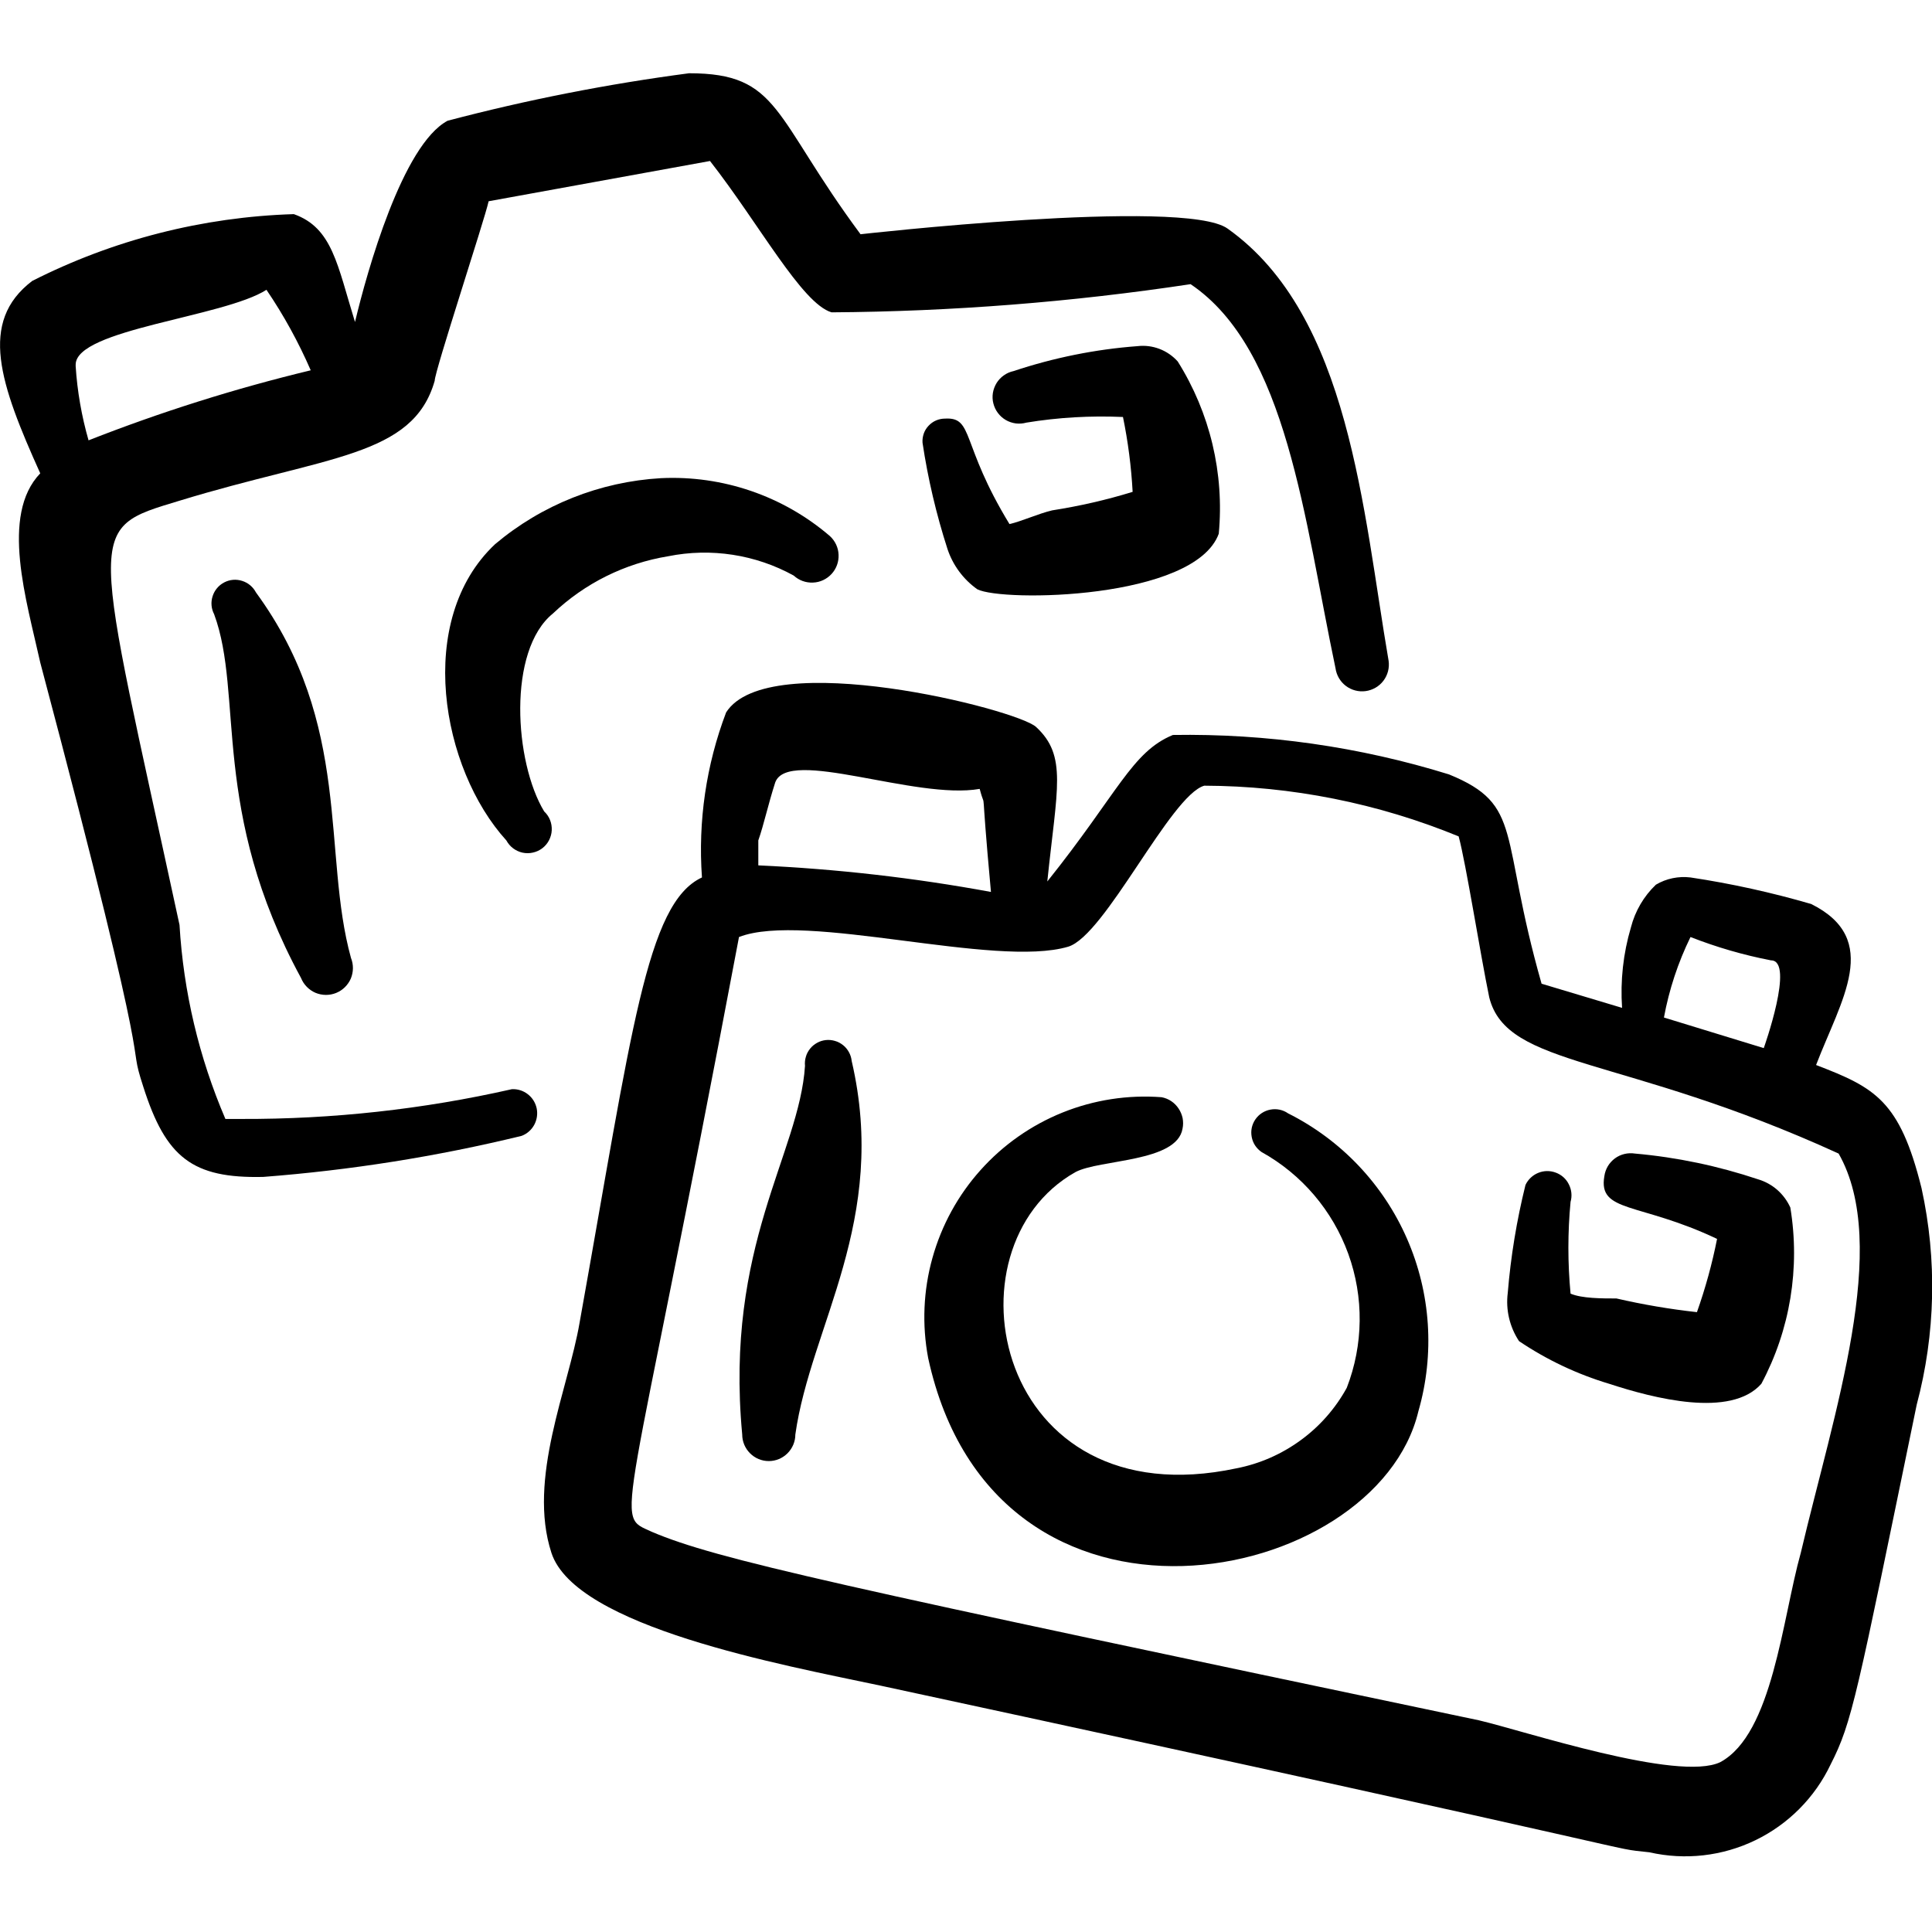
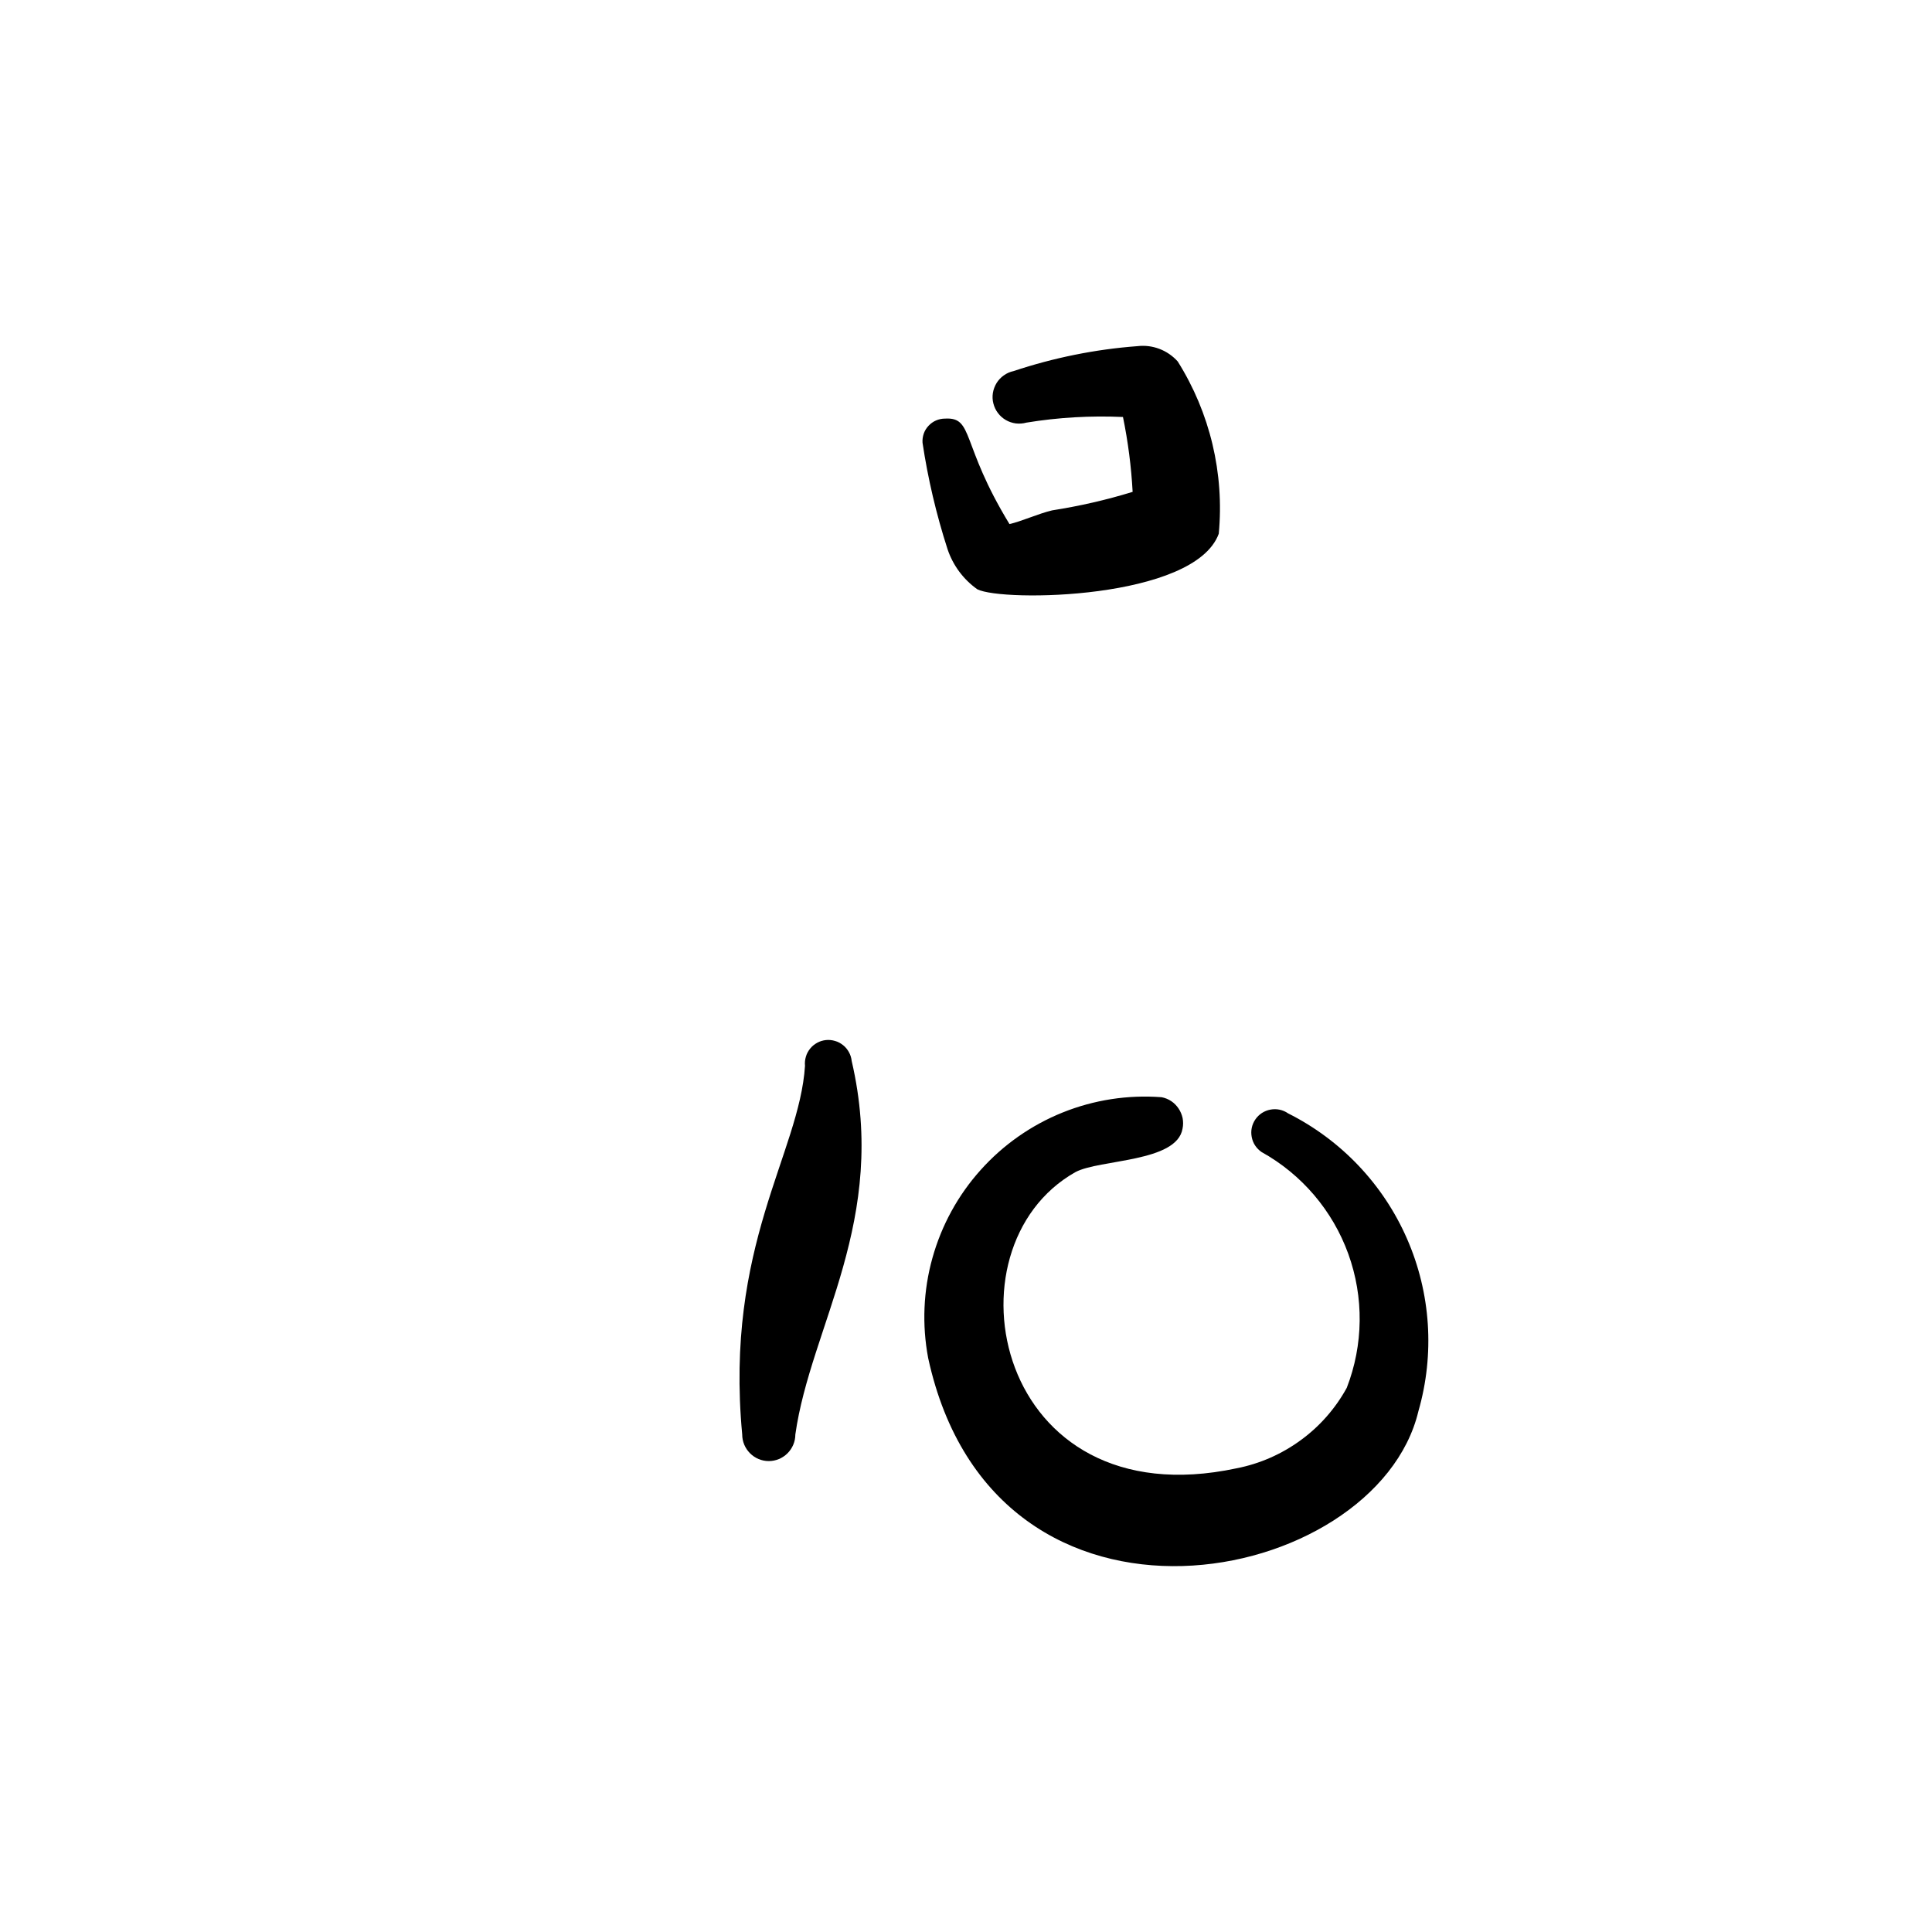
<svg xmlns="http://www.w3.org/2000/svg" width="24" height="24" viewBox="0 0 24 24" fill="none">
  <g clip-path="url(#clip0_1033_3643)">
-     <path d="M6.36 13.53C5.258 13.78 4.13 13.904 3 13.9H2.8C2.472 13.136 2.279 12.32 2.23 11.49C1.15 6.49 1.04 6.58 2.23 6.22C4.06 5.66 5.13 5.68 5.4 4.73C5.4 4.61 6.02 2.73 6.07 2.5L8.82 2C9.43 2.78 9.96 3.77 10.33 3.88C11.823 3.87 13.314 3.753 14.79 3.53C15.99 4.34 16.2 6.45 16.59 8.3C16.602 8.387 16.648 8.467 16.718 8.52C16.789 8.574 16.878 8.597 16.965 8.585C17.052 8.573 17.132 8.527 17.185 8.457C17.239 8.386 17.262 8.297 17.25 8.21C16.93 6.35 16.77 3.92 15.25 2.84C14.71 2.45 10.6 2.92 10.69 2.91C9.6 1.44 9.69 0.91 8.56 0.91C7.549 1.043 6.546 1.24 5.56 1.5C5 1.8 4.56 3.37 4.41 4C4.19 3.29 4.13 2.83 3.65 2.66C2.519 2.695 1.409 2.978 0.4 3.49C-0.27 4 2.11596e-06 4.77 0.5 5.88C2.11596e-06 6.4 0.33 7.46 0.5 8.23C2 13.88 1.55 12.79 1.78 13.5C2.06 14.38 2.39 14.64 3.27 14.62C4.352 14.537 5.426 14.367 6.48 14.11C6.547 14.085 6.602 14.036 6.636 13.974C6.67 13.911 6.681 13.839 6.667 13.769C6.652 13.699 6.614 13.637 6.557 13.593C6.501 13.549 6.431 13.527 6.36 13.53ZM0.94 4.53C0.94 4.09 2.78 3.94 3.31 3.6C3.524 3.915 3.708 4.25 3.86 4.6C2.921 4.826 1.999 5.117 1.1 5.47C1.014 5.17 0.96 4.861 0.94 4.55V4.53Z" fill="black" />
-     <path d="M23.87 14.76C23.6 13.67 23.29 13.51 22.56 13.23C22.87 12.42 23.38 11.67 22.5 11.23C22.008 11.087 21.507 10.976 21 10.9C20.851 10.882 20.699 10.913 20.57 10.99C20.419 11.134 20.312 11.318 20.26 11.52C20.164 11.844 20.127 12.183 20.15 12.52L19.15 12.22C18.62 10.36 18.93 10 18 9.62C16.89 9.276 15.732 9.111 14.57 9.13C14.06 9.34 13.89 9.85 13.01 10.95C13.13 9.79 13.26 9.39 12.87 9.03C12.63 8.81 9.54 8.03 9.02 8.85C8.772 9.503 8.67 10.203 8.72 10.9C8.03 11.22 7.85 12.81 7.2 16.43C7.06 17.25 6.55 18.37 6.85 19.29C7.15 20.21 9.71 20.68 10.94 20.94C21.19 23.15 19.87 22.94 20.49 23.01C20.933 23.111 21.397 23.058 21.806 22.86C22.215 22.662 22.545 22.33 22.74 21.92C23.01 21.39 23.06 21.09 23.81 17.45C24.044 16.571 24.065 15.649 23.87 14.76ZM21 11.64C21.324 11.767 21.659 11.864 22 11.93C22.3 11.93 21.91 13.02 21.91 13.02L20.67 12.64C20.734 12.293 20.845 11.957 21 11.64ZM9.63 9.72C9.79 9.28 11.37 9.94 12.17 9.8C12.26 10.14 12.17 9.56 12.31 11.08C11.355 10.904 10.39 10.794 9.42 10.75V10.44C9.49 10.24 9.54 10 9.63 9.72ZM22.37 19.29C22.14 20.11 22.02 21.54 21.37 21.89C20.85 22.14 18.93 21.5 18.37 21.37C10.37 19.69 8.9 19.37 8.1 19.03C7.61 18.8 7.76 19.17 9.18 11.64C10 11.32 12.36 12.03 13.27 11.76C13.73 11.62 14.54 9.88 14.96 9.76C16.044 9.764 17.117 9.978 18.12 10.39C18.21 10.72 18.39 11.86 18.5 12.39C18.72 13.27 20.15 13.1 22.84 14.33C23.49 15.47 22.78 17.55 22.37 19.29Z" fill="black" />
-     <path d="M6.76 10.08C6.39 9.47 6.3 8.08 6.87 7.62C7.265 7.245 7.763 6.998 8.3 6.91C8.832 6.803 9.385 6.888 9.86 7.15C9.925 7.21 10.011 7.241 10.099 7.237C10.187 7.234 10.27 7.195 10.33 7.13C10.39 7.065 10.421 6.979 10.417 6.891C10.414 6.803 10.375 6.72 10.31 6.66C9.728 6.16 8.976 5.903 8.21 5.94C7.453 5.984 6.73 6.271 6.15 6.76C5.15 7.7 5.48 9.55 6.29 10.44C6.311 10.478 6.339 10.512 6.374 10.538C6.409 10.564 6.449 10.583 6.491 10.592C6.534 10.601 6.578 10.601 6.62 10.591C6.663 10.582 6.703 10.563 6.737 10.537C6.772 10.51 6.8 10.477 6.82 10.438C6.84 10.4 6.852 10.357 6.854 10.314C6.856 10.27 6.849 10.227 6.833 10.187C6.817 10.146 6.792 10.11 6.76 10.08Z" fill="black" />
    <path d="M16 13.83C15.969 13.808 15.933 13.793 15.896 13.785C15.858 13.777 15.82 13.777 15.782 13.784C15.744 13.791 15.709 13.805 15.676 13.826C15.644 13.847 15.617 13.873 15.595 13.905C15.573 13.937 15.558 13.972 15.55 14.009C15.542 14.047 15.542 14.085 15.549 14.123C15.556 14.161 15.57 14.197 15.591 14.229C15.612 14.261 15.639 14.288 15.67 14.31C16.171 14.588 16.554 15.038 16.749 15.576C16.944 16.115 16.937 16.706 16.73 17.24C16.589 17.497 16.393 17.72 16.156 17.892C15.919 18.065 15.648 18.184 15.36 18.24C12.36 18.88 11.69 15.5 13.36 14.56C13.66 14.4 14.62 14.44 14.69 14.02C14.699 13.977 14.699 13.933 14.691 13.89C14.682 13.848 14.665 13.807 14.641 13.771C14.617 13.735 14.586 13.703 14.55 13.679C14.514 13.655 14.473 13.638 14.43 13.63C14.011 13.598 13.59 13.663 13.2 13.82C12.81 13.977 12.461 14.222 12.181 14.535C11.9 14.848 11.696 15.222 11.583 15.627C11.47 16.031 11.452 16.457 11.53 16.87C12.36 20.69 17.1 19.72 17.62 17.53C17.824 16.821 17.774 16.063 17.478 15.387C17.183 14.712 16.66 14.161 16 13.83Z" fill="black" />
-     <path d="M3.18 7.36C3.144 7.291 3.082 7.239 3.008 7.216C2.934 7.192 2.854 7.199 2.785 7.235C2.716 7.271 2.664 7.333 2.641 7.407C2.617 7.481 2.624 7.561 2.66 7.63C3.03 8.63 2.61 10.07 3.74 12.15C3.773 12.232 3.838 12.298 3.919 12.333C4.001 12.367 4.093 12.368 4.175 12.335C4.257 12.302 4.323 12.237 4.358 12.156C4.392 12.074 4.393 11.982 4.36 11.9C4 10.6 4.38 9 3.18 7.36Z" fill="black" />
    <path d="M10 13.24C9.93 14.33 9 15.47 9.22 17.82C9.22 17.907 9.255 17.991 9.317 18.053C9.379 18.115 9.462 18.15 9.55 18.15C9.638 18.15 9.721 18.115 9.783 18.053C9.845 17.991 9.88 17.907 9.88 17.82C10.07 16.47 11.04 15.16 10.58 13.18C10.576 13.142 10.565 13.105 10.546 13.071C10.528 13.038 10.504 13.008 10.474 12.984C10.444 12.96 10.41 12.941 10.373 12.931C10.337 12.92 10.298 12.916 10.26 12.92C10.222 12.924 10.185 12.935 10.151 12.954C10.118 12.972 10.088 12.996 10.064 13.026C10.04 13.056 10.021 13.09 10.011 13.127C10 13.163 9.996 13.202 10 13.24Z" fill="black" />
    <path d="M12.54 6.51C11.93 5.51 12.1 5.18 11.74 5.2C11.701 5.2 11.663 5.208 11.628 5.223C11.593 5.238 11.561 5.261 11.535 5.289C11.508 5.317 11.488 5.35 11.475 5.387C11.463 5.423 11.457 5.462 11.46 5.5C11.527 5.948 11.631 6.389 11.77 6.82C11.837 7.022 11.967 7.197 12.14 7.32C12.45 7.48 14.84 7.45 15.14 6.63C15.21 5.88 15.031 5.128 14.63 4.49C14.568 4.421 14.49 4.367 14.403 4.334C14.316 4.301 14.223 4.289 14.13 4.3C13.606 4.339 13.089 4.444 12.59 4.61C12.547 4.619 12.506 4.637 12.47 4.663C12.434 4.688 12.403 4.721 12.38 4.758C12.357 4.796 12.341 4.838 12.334 4.881C12.327 4.925 12.329 4.97 12.34 5.012C12.351 5.055 12.37 5.096 12.397 5.131C12.423 5.166 12.457 5.196 12.495 5.218C12.533 5.24 12.575 5.254 12.619 5.26C12.663 5.265 12.707 5.262 12.75 5.25C13.146 5.185 13.549 5.162 13.95 5.18C14.013 5.487 14.053 5.797 14.07 6.11C13.743 6.211 13.408 6.287 13.07 6.34C12.9 6.38 12.68 6.48 12.54 6.51Z" fill="black" />
-     <path d="M21.84 14.65C21.344 14.484 20.831 14.376 20.31 14.33C20.267 14.323 20.222 14.325 20.18 14.335C20.137 14.345 20.096 14.364 20.061 14.39C20.026 14.416 19.996 14.449 19.973 14.487C19.951 14.525 19.936 14.566 19.93 14.61C19.85 15.07 20.36 14.93 21.33 15.39C21.269 15.699 21.185 16.003 21.08 16.3C20.744 16.263 20.41 16.206 20.08 16.13C19.9 16.13 19.65 16.13 19.51 16.07C19.474 15.691 19.474 15.309 19.51 14.93C19.531 14.857 19.523 14.78 19.489 14.713C19.456 14.645 19.398 14.593 19.327 14.567C19.256 14.54 19.178 14.541 19.108 14.57C19.039 14.598 18.982 14.652 18.95 14.72C18.841 15.16 18.767 15.608 18.73 16.06C18.703 16.27 18.753 16.483 18.87 16.66C19.214 16.892 19.592 17.071 19.99 17.19C20.54 17.37 21.5 17.62 21.88 17.19C22.238 16.52 22.364 15.75 22.24 15C22.202 14.916 22.147 14.842 22.078 14.781C22.009 14.721 21.928 14.676 21.84 14.65Z" fill="black" />
  </g>
  <defs>
    <clipPath id="clip0_1033_3643">
      <rect width="24" height="24" fill="white" />
    </clipPath>
  </defs>
</svg>